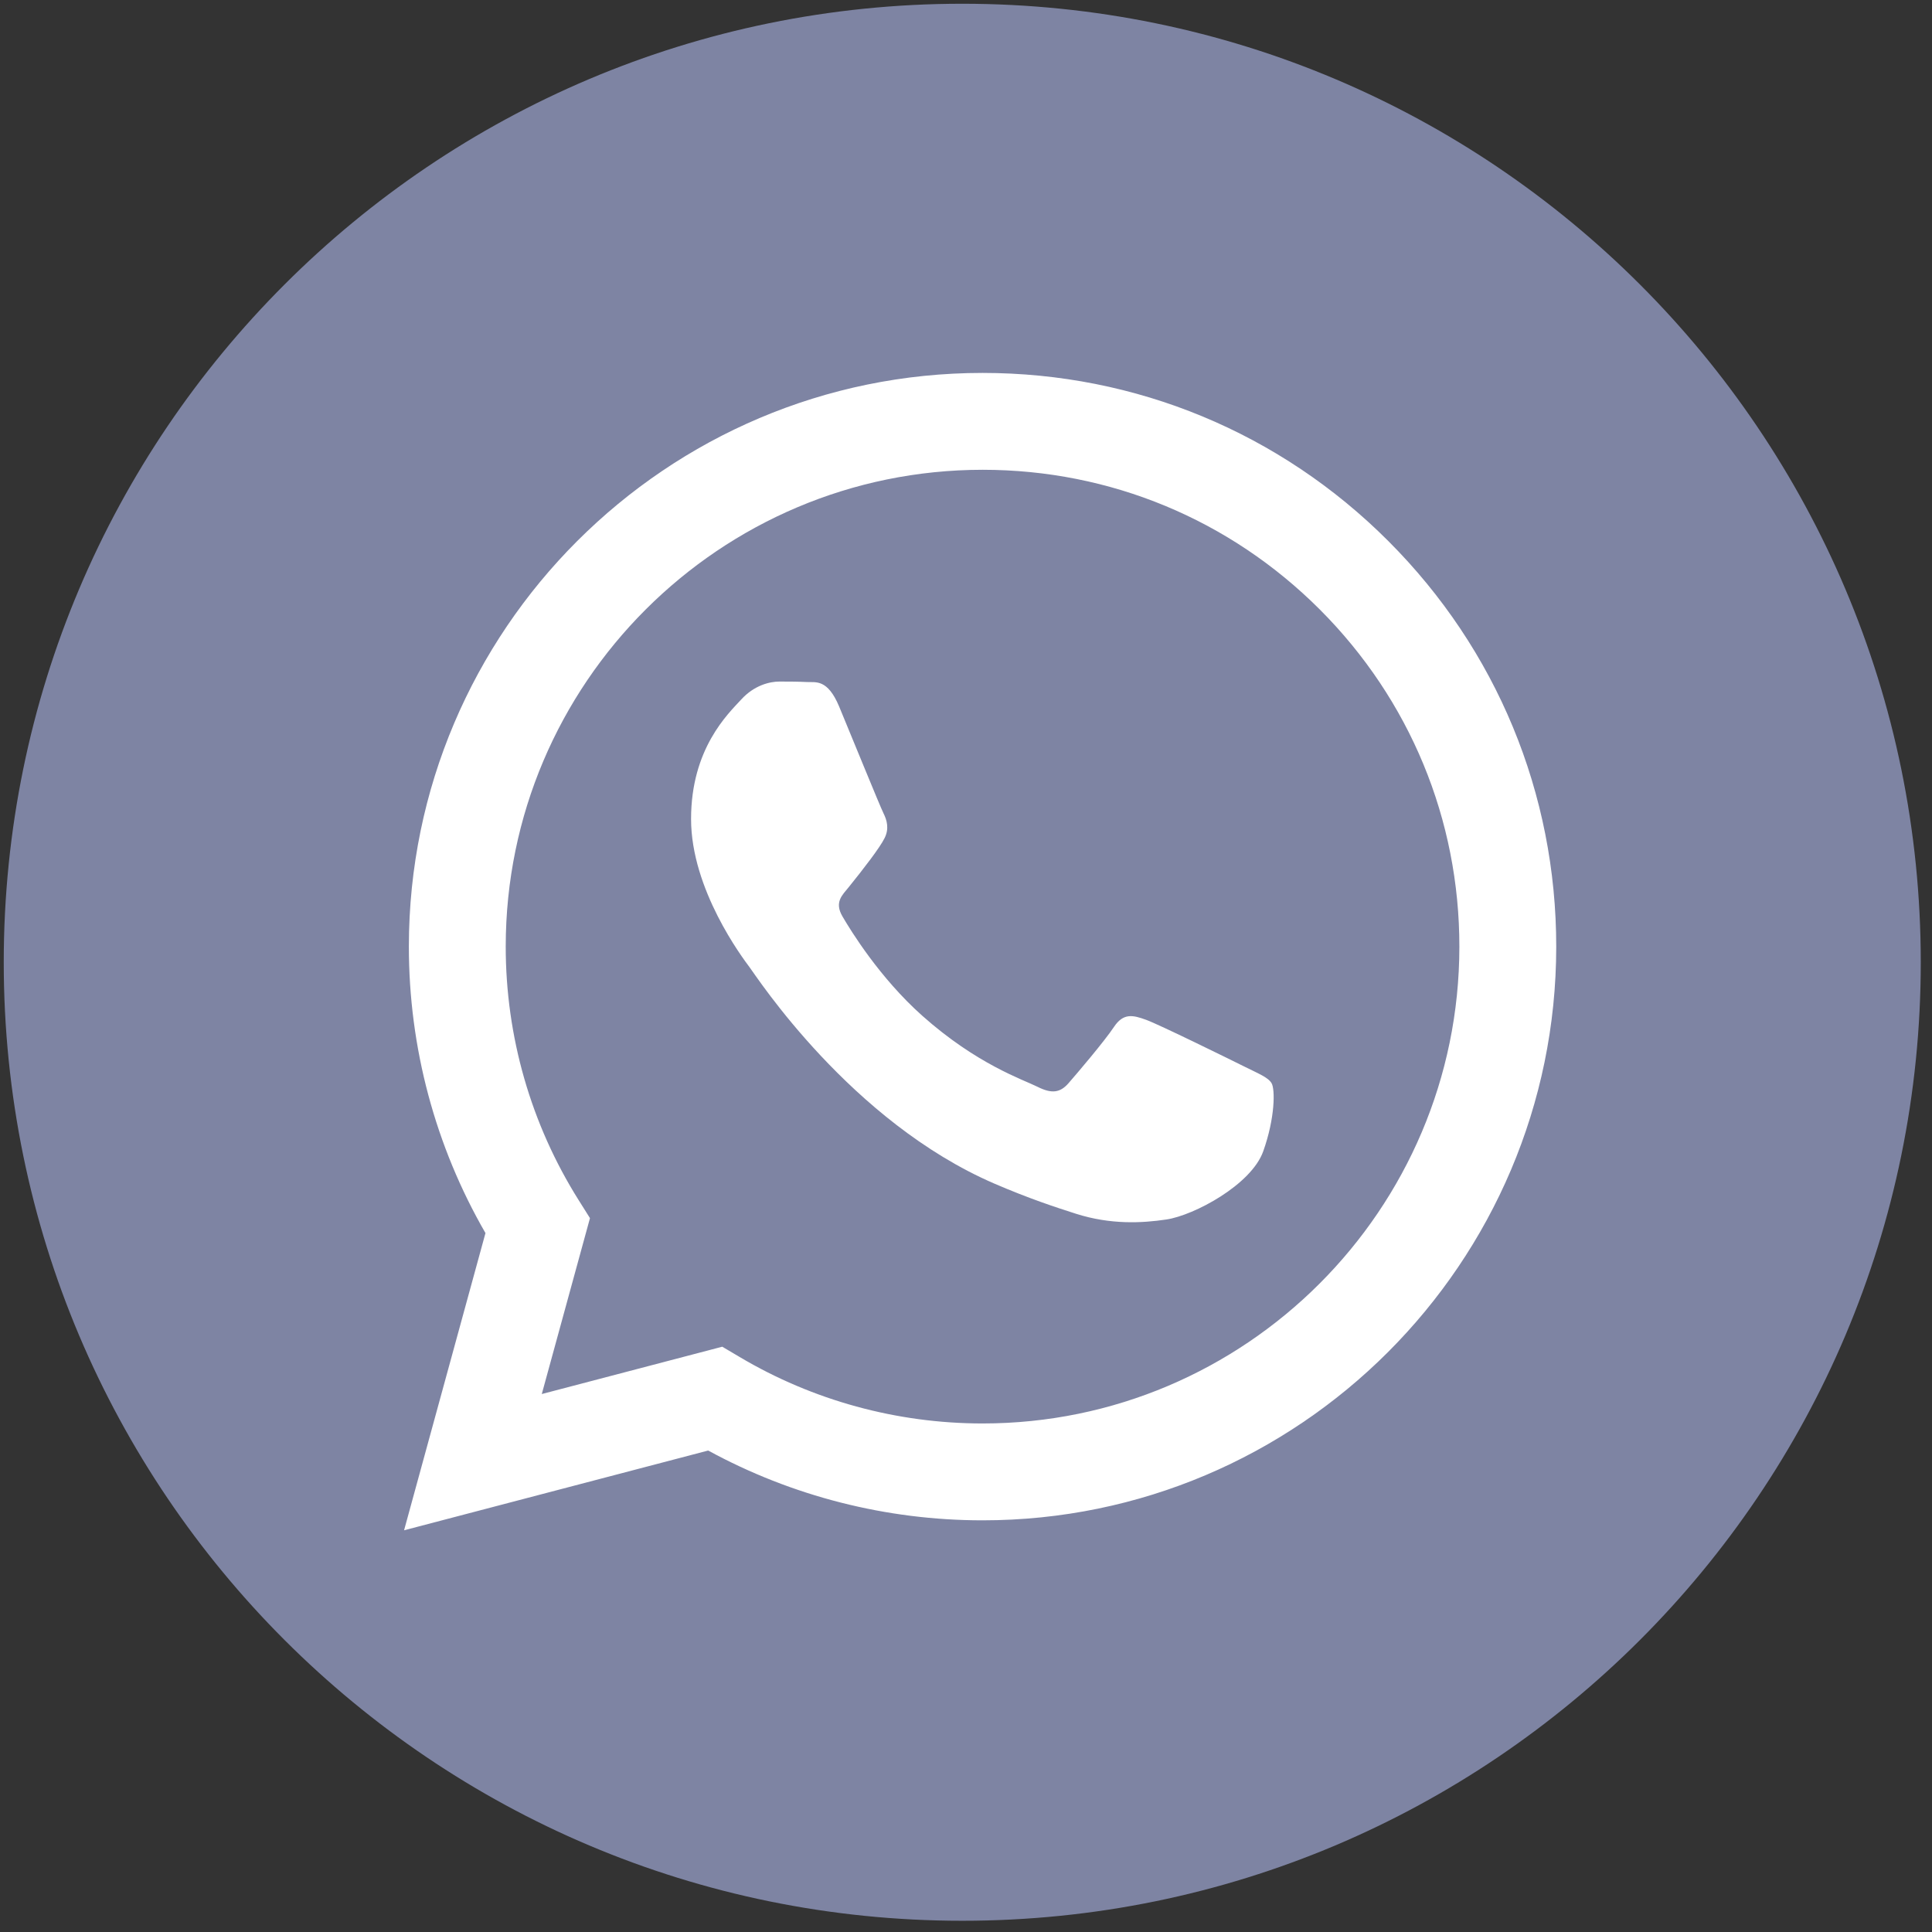
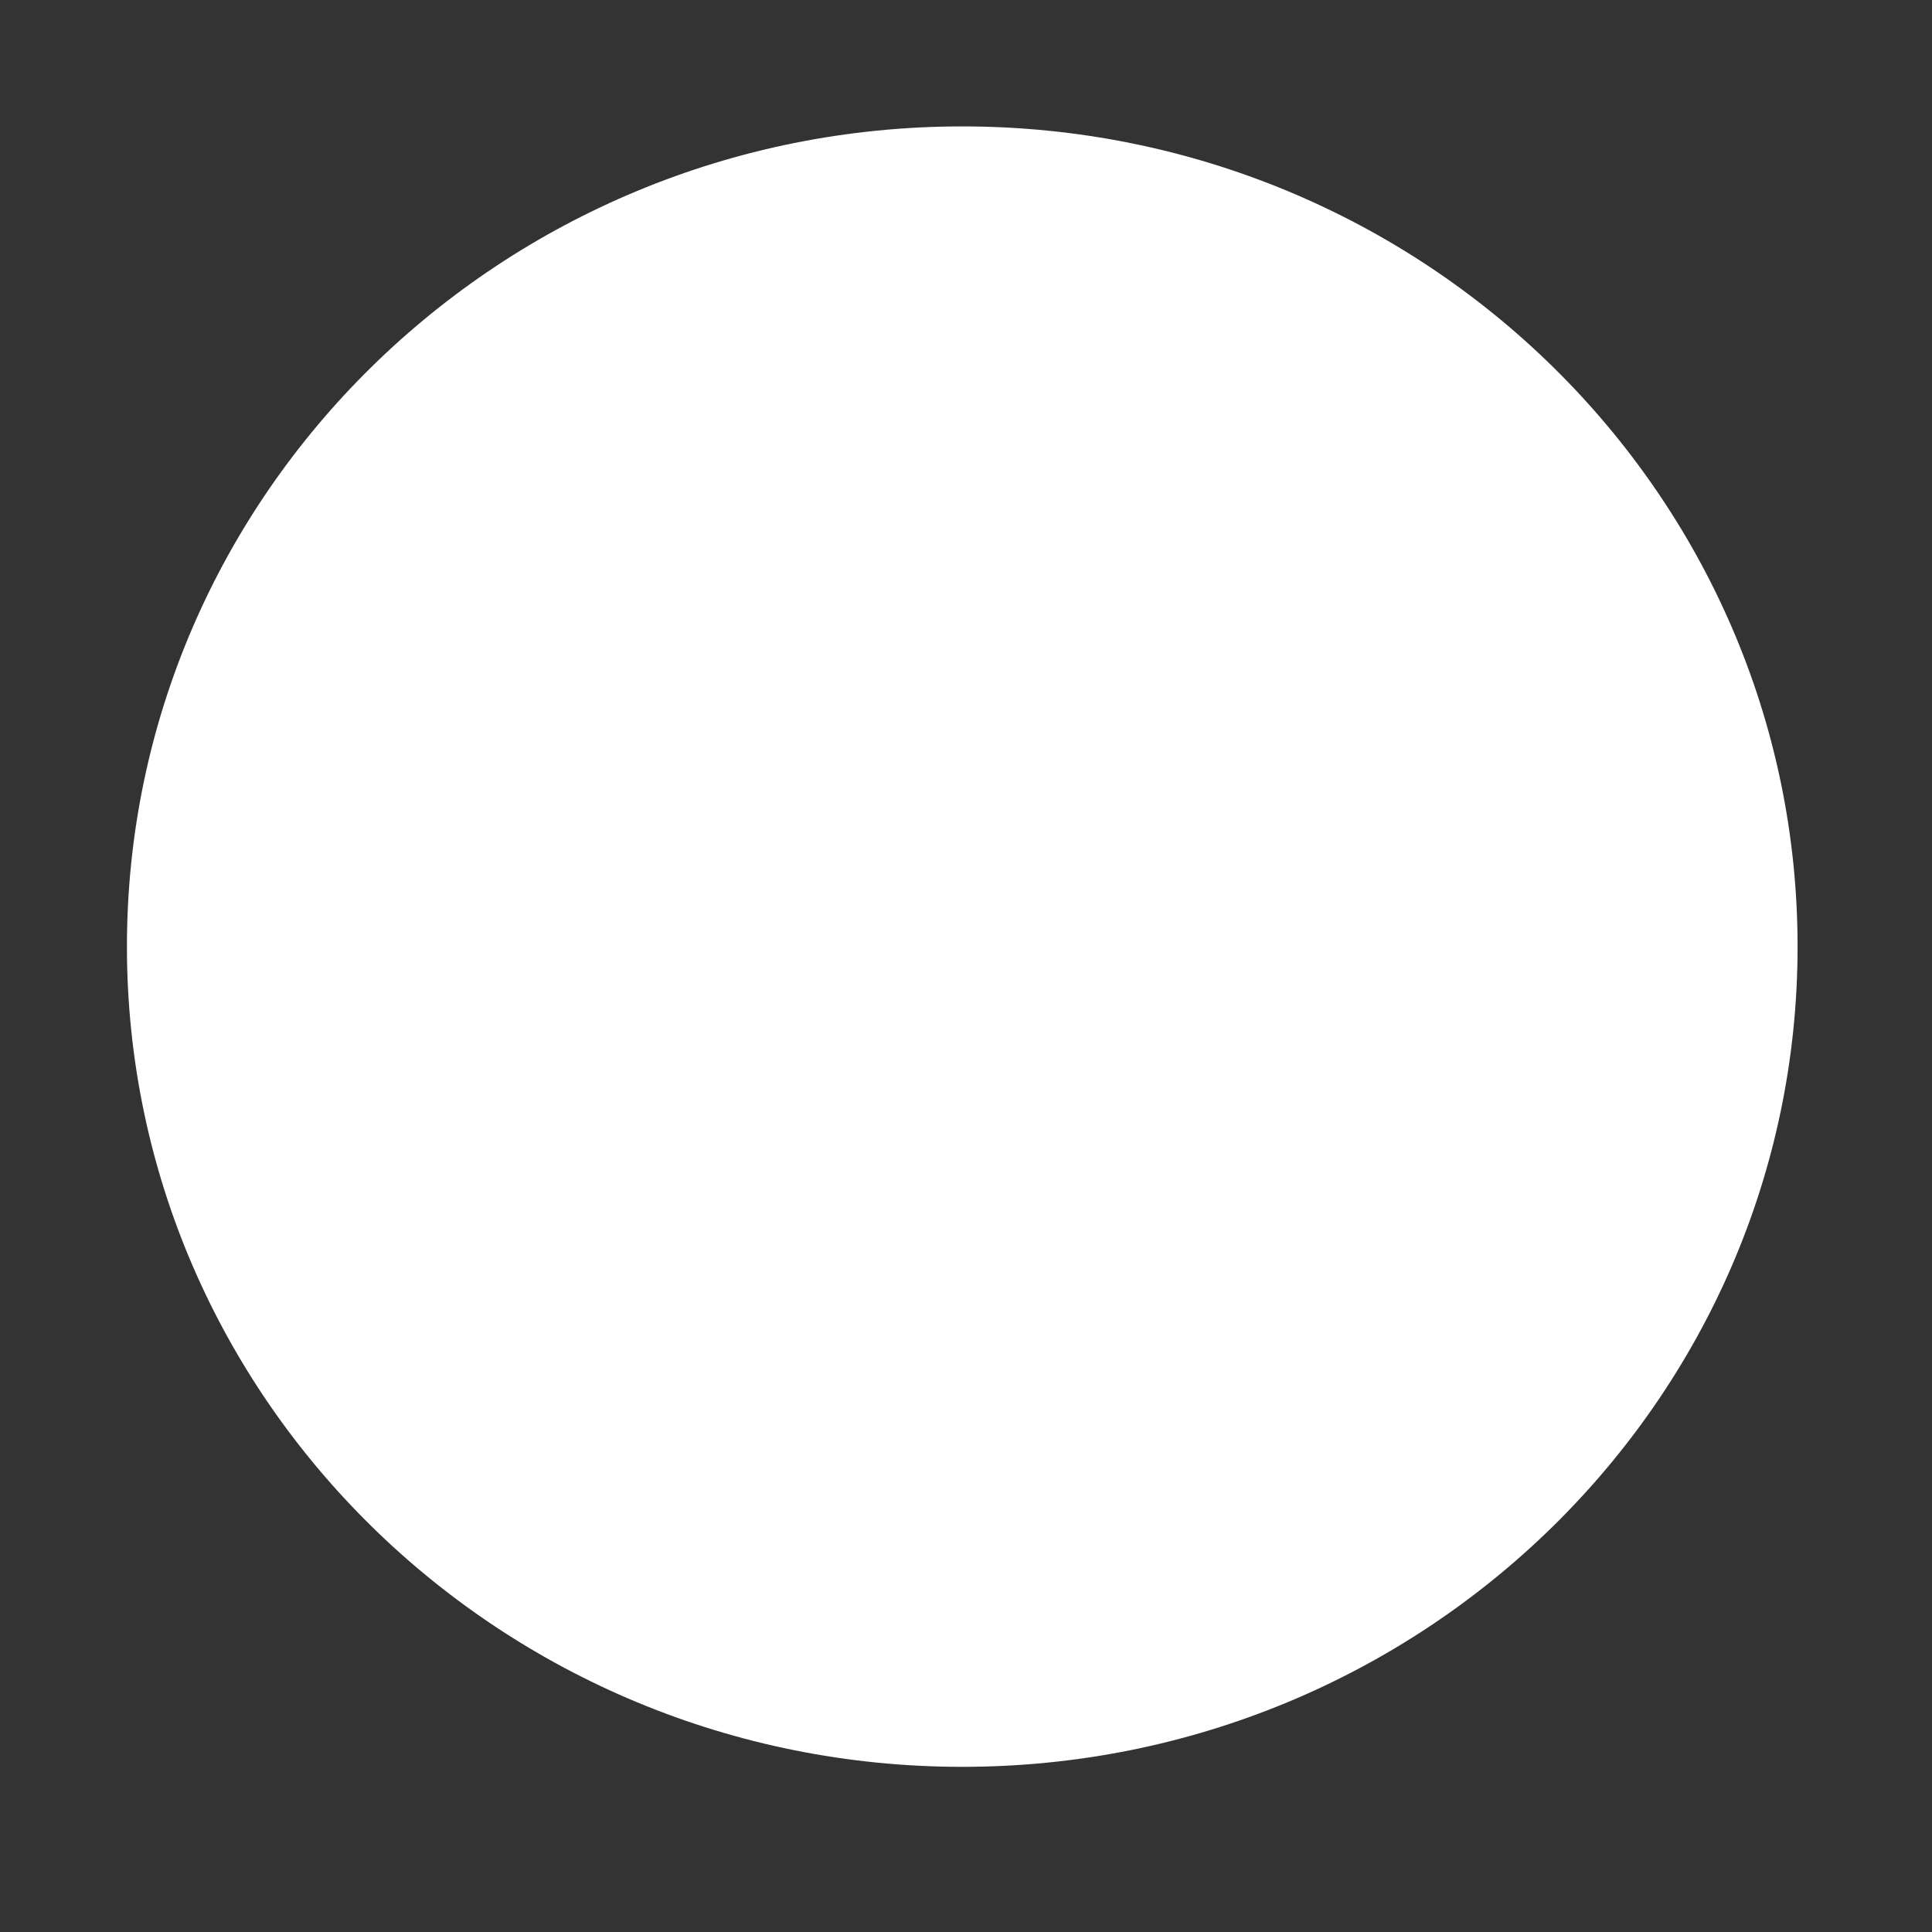
<svg xmlns="http://www.w3.org/2000/svg" xmlns:xlink="http://www.w3.org/1999/xlink" viewBox="-1 -1 516 516" width="512" height="512">
  <rect x="-1" y="-1" width="516" height="516" fill="#333333" stroke="none" />
  <defs>
    <path d="M256 470.89c-123.13 0-223.1-98.16-223.1-219.07 0-120.9 99.97-219.06 223.1-219.06s223.1 98.16 223.1 219.06c0 120.91-99.97 219.07-223.1 219.07z" id="a" />
-     <path d="M256 512c141.36 0 256-114.64 256-256S397.36 0 256 0 0 114.64 0 256s114.64 256 256 256zm5.36-106.95c-25.64-.01-50.84-6.44-73.22-18.64-5.41 1.42-32.49 8.52-81.22 21.3 13.04-47.63 20.29-74.09 21.74-79.38-13.41-23.22-20.47-49.58-20.46-76.57.04-84.46 68.77-153.16 153.23-153.16 40.98.01 79.45 15.97 108.38 44.92 28.93 28.95 44.85 67.43 44.83 108.36-.03 84.46-68.77 153.17-153.21 153.17-.01 0 0 0 0 0h-.07z" id="b" />
    <path d="M256 512c141.36 0 256-114.64 256-256S397.36 0 256 0 0 114.64 0 256s114.64 256 256 256zm5.36-106.95c-25.64-.01-50.84-6.44-73.22-18.64-5.41 1.42-32.49 8.52-81.22 21.3 13.04-47.63 20.29-74.09 21.74-79.38-13.41-23.22-20.47-49.58-20.46-76.57.04-84.46 68.77-153.16 153.23-153.16 40.98.01 79.45 15.97 108.38 44.92 28.93 28.95 44.85 67.43 44.83 108.36-.03 84.46-68.77 153.17-153.21 153.17-.01 0 0 0 0 0h-.07z" id="c" />
-     <path d="M153.54 319.52c.2.32 1.21 1.93 3.03 4.82-.86 3.13-5.15 18.79-12.87 46.98 28.92-7.58 44.99-11.8 48.2-12.64 2.79 1.65 4.34 2.57 4.65 2.75 19.56 11.61 41.97 17.74 64.82 17.75h.05c70.19 0 127.32-57.11 127.35-127.31.02-34.02-13.22-66-37.26-90.07-24.05-24.06-56.02-37.32-90.03-37.33-70.25 0-127.38 57.1-127.41 127.3-.01 24.05 6.73 47.48 19.47 67.75zm132.89 3.67c-5.56-1.77-12.69-4.12-21.83-8.06-38.4-16.58-63.48-55.24-65.4-57.79-1.91-2.56-15.63-20.76-15.63-39.6 0-18.83 9.89-28.1 13.4-31.92 3.51-3.84 7.66-4.79 10.21-4.79 2.55 0 5.11.02 7.34.13 2.35.12 5.5-.89 8.61 6.57 3.19 7.66 10.85 26.5 11.8 28.41.96 1.92 1.6 4.16.32 6.71-1.27 2.56-5.52 8.07-9.57 13.09-1.7 2.11-3.91 3.98-1.68 7.81 2.23 3.83 9.92 16.37 21.3 26.52 14.63 13.03 26.96 17.07 30.79 18.99 3.82 1.92 6.06 1.6 8.29-.96 2.23-2.55 9.57-11.17 12.12-15 2.55-3.84 5.11-3.19 8.62-1.92 3.51 1.28 22.33 10.54 26.16 12.45 3.83 1.92 6.38 2.88 7.33 4.47.96 1.6.96 9.26-2.23 18.2s-18.48 17.1-25.84 18.2c-6.59.99-14.94 1.4-24.11-1.51z" id="d" />
    <path d="M153.54 319.52c.2.32 1.21 1.93 3.03 4.82-.86 3.13-5.15 18.79-12.87 46.98 28.92-7.58 44.99-11.8 48.2-12.64 2.79 1.65 4.34 2.57 4.65 2.75 19.56 11.61 41.97 17.74 64.82 17.75h.05c70.19 0 127.32-57.11 127.35-127.31.02-34.02-13.22-66-37.26-90.07-24.05-24.06-56.02-37.32-90.03-37.33-70.25 0-127.38 57.1-127.41 127.3-.01 24.05 6.73 47.48 19.47 67.75zm132.89 3.67c-5.56-1.77-12.69-4.12-21.83-8.06-38.4-16.58-63.48-55.24-65.4-57.79-1.91-2.56-15.63-20.76-15.63-39.6 0-18.83 9.89-28.1 13.4-31.92 3.51-3.84 7.66-4.79 10.21-4.79 2.55 0 5.11.02 7.34.13 2.35.12 5.5-.89 8.61 6.57 3.19 7.66 10.85 26.5 11.8 28.41.96 1.92 1.6 4.16.32 6.71-1.27 2.56-5.52 8.07-9.57 13.09-1.7 2.11-3.91 3.98-1.68 7.81 2.23 3.83 9.92 16.37 21.3 26.52 14.63 13.03 26.96 17.07 30.79 18.99 3.82 1.92 6.06 1.6 8.29-.96 2.23-2.55 9.57-11.17 12.12-15 2.55-3.84 5.11-3.19 8.62-1.92 3.51 1.28 22.33 10.54 26.16 12.45 3.83 1.92 6.38 2.88 7.33 4.47.96 1.6.96 9.26-2.23 18.2s-18.48 17.1-25.84 18.2c-6.59.99-14.94 1.4-24.11-1.51z" id="e" />
  </defs>
  <use xlink:href="#a" fill="#fff" />
  <use xlink:href="#a" fill-opacity="0" stroke="#000" stroke-opacity="0" />
  <use xlink:href="#b" fill="#7e84a3" />
  <use xlink:href="#b" fill-opacity="0" stroke="#000" stroke-opacity="0" />
  <use xlink:href="#c" fill-opacity="0" />
  <use xlink:href="#c" fill-opacity="0" stroke="#000" stroke-opacity="0" />
  <use xlink:href="#d" fill="#7e84a3" />
  <use xlink:href="#d" fill-opacity="0" stroke="#000" stroke-opacity="0" />
  <g fill-opacity="0">
    <use xlink:href="#e" />
    <use xlink:href="#e" stroke="#000" stroke-opacity="0" />
  </g>
</svg>